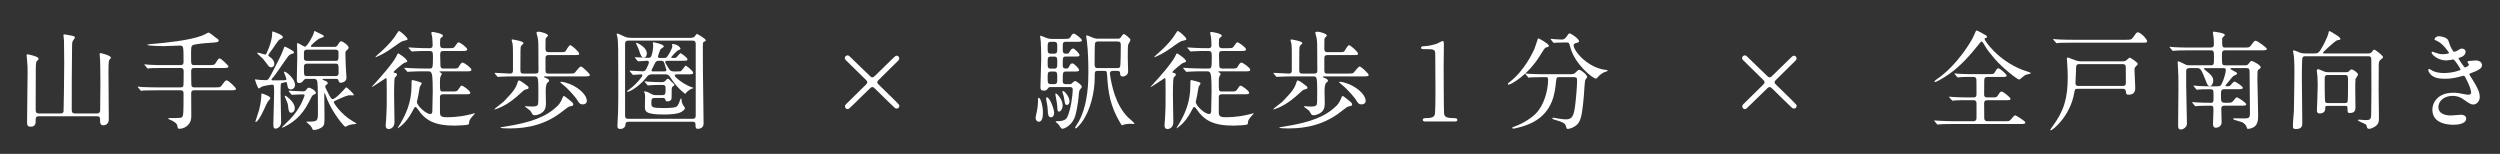
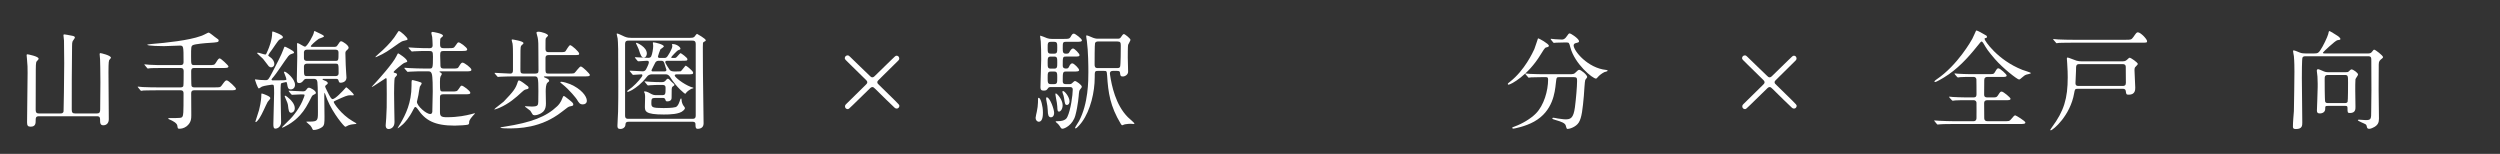
<svg xmlns="http://www.w3.org/2000/svg" version="1.1" viewBox="0 0 1300 80">
  <rect x="0" y="0" width="1300" height="80" fill="#333333" stroke="none" />
  <defs>
    <style>
      .st0 {
        fill: #fff;
      }

      .st1 {
        fill-opacity: .54;
      }

      .st2 {
        display: none;
      }
    </style>
  </defs>
  <g id="_レイヤー_2" data-name="レイヤー_2" class="st2">
    <rect class="st1" x="-56" y="-39" width="1400" height="156" />
  </g>
  <g id="_レイヤー_1" data-name="レイヤー_1">
    <g>
      <path class="st0" d="M20.178,60.44c-1.624,0-1.624,1.063-1.624,2.016,0,1.625,0,3.416-2.632,3.416-1.456,0-1.848-.615-1.848-2.239,0-4.032.279-21.952.279-25.648,0-3.192,0-3.64-.336-7.448-.056-.28-.168-1.512-.168-1.792,0-.392.057-.504.504-.504.168,0,5.712,1.064,5.712,2.24,0,.392-.168.56-1.008,1.456-.447.392-.447,3.192-.447,4.256,0,3.304-.057,17.864-.057,20.832,0,1.12.168,1.96,1.624,1.96h11.312c.447,0,1.399,0,1.567-1.12.057-.336.336-17.64.336-24.92,0-4.984-.111-11.312-.111-11.816,0-.448-.28-2.408-.28-2.8,0-.336.112-.448.504-.448s2.912.504,3.528.616c1.176.224,1.903.336,1.903,1.064,0,.336-1.063,1.624-1.176,1.904-.224.616-.28,1.176-.28,2.408-.168,10.36-.168,23.688-.168,33.152,0,1.456.448,1.96,1.681,1.96h11.424c1.567,0,1.68-.896,1.68-2.24,0-2.184.112-11.983.112-13.943,0-4.816-.112-11.256-.168-11.929,0-.392-.225-2.352-.225-2.744,0-.336.112-.504.448-.504.28,0,5.432,1.176,5.432,2.408,0,.224-.896,1.12-.951,1.288-.336.784-.336,4.872-.336,6.16,0,2.52.111,13.72.111,16.016,0,1.345.057,7.336.057,8.513,0,1.792-1.009,3.136-2.856,3.136-1.624,0-1.68-1.232-1.68-2.968,0-.896-.112-1.736-1.624-1.736h-30.24Z" />
      <path class="st0" d="M108.546,33.84c2.688,0,2.968,0,3.752-1.288,1.12-1.848,1.456-2.184,1.96-2.184.672,0,4.536,3.696,4.536,4.144,0,.84-1.064.84-2.968.84h-14.84c-1.513,0-1.568.952-1.568,1.792,0,.672,0,7.224.168,7.56.336.729,1.12.729,1.456.729h10.584c2.632,0,2.912,0,3.584-.896,1.792-2.464,2.016-2.744,2.688-2.744.952,0,4.816,3.809,4.816,4.368,0,.784-1.12.784-2.968.784h-18.704c-1.456,0-1.624.784-1.624,1.68,0,1.792.056,9.576.056,11.2,0,1.848-.056,3.92-2.408,5.824-1.399,1.064-2.8,1.288-3.752,1.288-.896,0-.896-.112-1.119-1.68-.225-1.232-2.24-2.408-4.2-3.192-.168-.056-.504-.224-.504-.393,0-.279.336-.279.504-.279,5.824,0,6.439,0,6.888-.784s.561-1.288.561-11.984c0-.615,0-1.68-1.568-1.68h-12.208c-4.872,0-6.496.112-7.056.112-.168.056-1.009.168-1.177.168-.224,0-.336-.168-.504-.393l-1.063-1.288c-.225-.224-.28-.279-.28-.336,0-.111.112-.168.224-.168.393,0,2.129.225,2.465.225,2.743.111,5.04.168,7.672.168h11.928c.336,0,1.12,0,1.456-.672.168-.336.168-6.889.168-7.617,0-.784-.056-1.792-1.624-1.792h-8.736c-4.872,0-6.496.056-7.056.112-.168,0-1.008.168-1.176.168-.225,0-.336-.168-.504-.392l-1.064-1.288c-.112-.112-.28-.28-.28-.336,0-.112.112-.168.225-.168.392,0,2.128.224,2.464.224,2.744.168,5.04.168,7.672.168h8.456c1.568,0,1.568-1.008,1.568-1.736,0-8.176,0-8.4-2.017-8.4-.616,0-6.832.28-8.12.28-.896,0-8.735-.056-8.735-.728,0-.168,1.903-.336,2.296-.392,7.56-.616,19.264-1.848,25.592-4.144,1.344-.504,1.792-.728,3.528-1.624.111-.056.392-.168.56-.168.336,0,2.632,1.848,3.136,2.24,1.904,1.344,2.017,1.4,2.017,1.848,0,.952-.616,1.008-5.04,1.288-1.4.056-7.336.56-8.4,1.176-.896.504-.896,1.064-.896,5.936,0,3.976,0,4.424,1.624,4.424h7.56Z" />
      <path class="st0" d="M141.866,41.792c1.848,0,4.144,0,5.544-.056,1.512-.056,1.512-.224,1.512-.56,0-.617-1.288-3.529-1.288-3.641s.168-.28.393-.28c.783,0,5.376,3.64,5.376,6.833,0,1.567-1.064,2.407-2.185,2.407-1.456,0-1.624-1.12-1.903-2.8-.112-.84-.168-1.008-.616-1.008-.225,0-2.353.504-2.521.672-.279.28-.279,3.92-.279,4.872,0,2.408.279,13.104.279,15.288,0,2.24-1.68,3.36-2.968,3.36-.952,0-1.063-.952-1.063-2.353,0-2.52.392-13.776.392-16.072,0-.783,0-3.304-.168-3.863-.112-.448-.28-.561-1.008-.561-.225,0-4.2.561-5.152,1.008-.28.112-1.344.952-1.624.952-.56,0-2.016-4.424-2.016-4.536,0-.168.111-.168.28-.168.224,0,2.071.225,2.464.28.279,0,2.296.112,2.8.112,1.344,0,1.567-.393,3.472-4.033,2.017-3.864,4.928-9.464,5.712-11.816.504-1.4.561-1.568.896-1.568.168,0,4.704,2.128,4.704,2.968,0,.448-.112.448-1.345.84-.728.224-1.288.672-1.68,1.176-2.408,3.136-5.712,8.568-8.344,11.536-.225.225-.393.616-.28.784.056.168.392.224.616.224ZM140.578,51.089c0,.392-1.232,1.567-1.4,1.903-1.231,2.296-2.8,6.216-4.256,8.456-.111.168-1.344,2.017-1.903,2.017-.057,0-.225-.057-.225-.225s1.68-5.152,1.904-5.992c1.12-4.367,1.176-7,1.176-7.447,0-1.009,0-1.177.336-1.177s1.736.616,2.185.784c1.399.616,2.184,1.064,2.184,1.681ZM140.522,29.752c1.735,1.232,2.128,2.632,2.128,3.472,0,1.344-1.009,1.792-1.681,1.792-.336,0-.728-.112-1.231-.56-.448-.504-2.464-3.304-2.968-3.864-.505-.504-3.08-2.8-3.08-2.912,0-.224.224-.28.447-.28.561,0,3.192.952,3.809.952.392,0,.504-.224,1.288-2.072.672-1.568,2.296-5.432,2.296-9.296,0-.224,0-.616.336-.616.056,0,5.208,1.68,5.208,2.856,0,.168,0,.504-.225.616-.224.168-1.512.672-1.735.896-.672.616-3.136,4.368-3.752,5.208-.448.56-1.96,2.52-1.849,3.024.057.112.841.672,1.009.784ZM150.322,47.673q-.225-.28-.225-.393c0-.112.112-.112.168-.112,1.064,0,6.16.337,7.336.337.896,0,1.288-.337,1.624-.784.561-.784.841-1.12,1.4-1.12.896,0,3.64,1.567,3.64,2.688,0,.336-.279.561-.56.672q-1.176.448-1.568,1.177c-2.352,4.647-3.64,7-6.104,9.743-3.977,4.425-9.017,6.497-9.185,6.497-.056,0-.168,0-.168-.112,0-.168.057-.224.336-.504,4.2-4.145,4.648-4.593,5.713-5.937,4.312-5.264,5.655-10.191,5.655-10.304,0-.448-.224-.448-1.848-.448-.672,0-4.145.225-4.648.225-.168,0-.279-.112-.504-.337l-1.063-1.287ZM153.29,56.24c0,1.904-1.4,2.408-1.904,2.408-1.231,0-1.344-1.456-1.624-3.808-.056-.729-.447-1.904-1.512-4.2-.056-.225-.224-.504-.224-.616,0-.168.168-.28.279-.28.336,0,1.792,1.176,2.408,1.792.561.561,2.576,2.521,2.576,4.704ZM159.618,41.009c-.729,0-1.12,0-1.624.615-.616.784-1.288,1.568-2.353,1.568-1.287,0-1.287-.84-1.287-2.352,0-1.624.224-9.688.224-11.48,0-.952-.112-5.544-.112-6.552,0-.224,0-.392.336-.392.561,0,3.137,1.848,3.809,1.848,1.12,0,4.535-6.216,4.592-7.336.056-.392.112-.784.448-.784.111,0,2.8,1.344,3.248,1.568.783.392,1.567.784,1.567,1.232,0,.392-2.296,1.008-2.688,1.232-1.849,1.288-4.145,3.416-4.145,3.864,0,.336.112.336,1.064.336h10.752c1.176,0,1.567-.056,2.016-.784,1.232-1.904,1.4-2.128,1.96-2.128.729,0,3.864,2.072,3.864,3.304,0,.392-.28.784-.672,1.12-.784.672-1.008.896-1.008,1.848,0,.84.168,5.04.168,5.992,0,1.064.392,6.16.392,6.608,0,2.52-2.688,2.688-2.968,2.688-.784,0-.896-.224-1.232-1.344-.168-.672-.896-.672-1.288-.672h-6.439c-.28,0-.504,0-.504.224s.111.28,1.063.672c.448.112,1.624.616,1.624,1.288,0,.448-.112.504-1.008,1.176-.112.112-.336.336-.336.672,0,.393,1.68,3.584,2.016,4.257.448.84,1.177,2.239,1.849,2.239,1.344,0,5.151-4.031,6.384-5.432.112-.168.616-.729.728-.729.28,0,3.92,3.305,3.92,3.921,0,.224-.168.279-.336.279-.224.057-1.231-.056-1.456-.056-1.624,0-2.8.56-7.615,2.744-1.009.447-1.009.504-1.009.84,0,.56,3.809,6.384,9.744,9.856,1.792,1.063,2.017,1.12,2.017,1.344,0,.168-.168.168-.896.224-.784.057-2.072.225-3.191.616-.225.112-1.4.784-1.681.784-.504,0-6.328-6.721-9.408-14.225-.224-.504-1.231-3.472-1.344-3.472-.168,0-.168,1.624-.168,1.904,0,.56.112,9.352.112,10.359,0,3.416,0,4.648-1.232,5.601-1.12.84-3.023,1.512-4.368,1.512-.336,0-.447-.112-.615-.392-.448-.952-.561-1.232-1.12-1.904-.336-.336-2.128-1.848-2.128-1.904,0-.168.168-.168,1.624-.168,4.2,0,4.424-.56,4.424-4.647,0-2.576,0-14.336-.28-15.96-.224-1.345-.84-1.624-1.96-1.624h-3.472ZM159.73,25.832c-.729,0-1.456.112-1.681,1.176v3.192c0,1.456,1.064,1.456,1.736,1.456h14.56c1.681,0,1.681-.224,1.681-4.312,0-1.512-1.12-1.512-1.681-1.512h-14.615ZM159.73,33.112c-.616,0-1.681.056-1.681,1.568,0,4.76,0,4.872,1.681,4.872h14.783c.504,0,1.568-.112,1.568-1.512,0-4.704,0-4.928-1.624-4.928h-14.728Z" />
      <path class="st0" d="M201.058,41.288c0-.168-.056-.672-.392-.672-.168,0-6.776,4.592-7.225,4.592-.056,0-.111-.056-.111-.111,0-.057,2.239-2.408,2.52-2.744.729-.784,8.512-9.353,10.304-13.16.336-.672.672-1.456.896-1.456.168,0,4.704,2.8,4.704,4.2,0,.28-.168.336-1.513.784-.728.224-5.544,4.256-5.544,4.704,0,.28.225.392.448.448.952.224,1.288.336,1.288.952,0,.112,0,.28-.112.392-.111.224-.951,1.064-1.063,1.288-.28.616-.336,6.776-.336,8.008-.057,2.128.224,12.6.224,14.952,0,3.191-2.464,3.64-2.968,3.64-1.624,0-1.624-1.456-1.624-1.96,0-.448.224-3.304.28-3.752.279-4.2.279-6.384.279-12.488,0-3.528-.056-6.888-.056-7.616ZM211.922,20.344c0,.448-.225.504-1.792.84-.896.168-1.681.56-2.856,1.4-5.487,3.92-7.168,5.096-11.088,6.832-.616.28-.672.336-.784.336-.056,0-.168,0-.168-.168,0-.168,3.305-3.08,3.809-3.528,3.08-2.912,5.544-5.6,7.56-8.96.448-.728.561-.952.896-.952.672,0,4.424,3.304,4.424,4.2ZM220.321,37.088c-1.288,0-5.096,0-7.056.168-.224,0-1.008.112-1.232.112-.168,0-.279-.112-.447-.336l-1.12-1.288q-.225-.28-.225-.392c0-.112.057-.112.225-.112.392,0,2.128.168,2.464.168,2.576.112,5.04.224,7.672.224h2.856c1.512,0,1.68-.28,1.68-6.16,0-2.912-.28-2.968-2.632-2.968-1.288,0-5.097,0-7.057.168-.224,0-1.008.112-1.176.112-.224,0-.336-.112-.504-.336l-1.12-1.288c-.168-.28-.224-.28-.224-.392,0-.056.056-.112.224-.112.225,0,2.968.224,3.528.224,4.088.168,4.2.168,7.168.168.504,0,1.624,0,1.624-1.512,0-1.232-.168-3.696-.225-4.312-.056-.336-.447-1.736-.447-2.016,0-.504.336-.616.728-.616.057,0,5.32.784,5.32,1.96,0,.28-.056.336-1.064,1.176-.336.28-.447.672-.447,2.52,0,1.904,0,2.8,1.848,2.8h2.408c2.576,0,2.912,0,3.695-1.232,1.12-1.624,1.232-1.792,1.736-1.792.672,0,4.424,2.632,4.424,3.64,0,.84-1.063.84-3.023.84h-9.24c-1.512,0-1.792.448-1.792,2.24,0,.672.112,3.696.112,4.312,0,1.792,0,2.576,1.792,2.576h4.424c2.576,0,2.855,0,3.472-1.12.896-1.512,1.288-1.96,1.848-1.96.896,0,4.593,2.744,4.593,3.696,0,.84-1.009.84-2.969.84h-13.104c-.336,0-.504,0-.504.224,0,.168.168.28.504.392.224.112.672.392.672.784,0,.28-.616,1.176-.672,1.344-.168.504-.28.952-.28,2.744,0,4.872,0,4.984,1.681,4.984h4.312c2.576,0,2.856,0,3.696-1.232,1.063-1.624,1.176-1.792,1.68-1.792.672,0,4.424,2.688,4.424,3.696,0,.784-1.008.784-3.023.784h-11.032c-1.624,0-1.736.728-1.736,1.848v7.336c0,2.128.504,2.744,3.584,2.744,5.937,0,10.08-.952,12.32-1.512.336-.057,2.016-.561,2.128-.561.056,0,.168,0,.168.112s-.84.952-1.008,1.12c-1.904,2.128-2.017,2.912-2.017,3.416,0,.616,0,1.008-.615,1.288-.729.224-4.648.504-6.889.504-10.64,0-15.344-2.8-19.264-8.624-.224-.28-.784-1.064-1.176-1.064-.336,0-.616.336-1.064,1.288-2.296,4.592-4.424,6.721-5.319,7.616-1.12,1.064-2.632,2.185-2.801,2.185-.056,0-.056-.057-.056-.112,0-.168,1.232-2.016,1.456-2.408,2.632-4.536,5.768-10.752,5.768-19.656,0-2.744,0-2.912.616-2.912.057,0,2.017.505,2.632.673,1.849.56,2.017.615,2.017,1.119,0,.336-.896,1.456-.952,1.681-.224.672-.616,3.695-.729,4.312-.111.448-.783,3.304-.783,3.528,0,2.072,4.76,6.328,6.888,6.328.336,0,.952-.057,1.12-1.064.056-.504.224-9.855.224-10.584,0-2.072,0-7.728-.504-9.24-.448-1.288-1.063-1.288-1.96-1.288h-2.24Z" />
      <path class="st0" d="M274.866,45.601c0,.448-.225.672-1.177.84-1.008.168-1.624.784-2.296,1.4-3.248,3.023-6.72,6.048-11.704,8.231-.392.168-2.184.84-2.407.84-.112,0-.225,0-.225-.111,0-.28,4.312-3.416,4.816-3.92,5.208-5.433,6.328-6.889,7.392-10.416.056-.112.28-.673.616-.673.168,0,1.063.393,2.576,1.513,2.184,1.567,2.408,1.792,2.408,2.296ZM278.338,38.264c1.512,0,1.68-.616,1.68-1.792,0-3.136-.056-6.384-.056-9.576,0-3.472,0-5.544-.336-7.224-.057-.448-.672-2.408-.672-2.632,0-.504.728-.56.951-.56,1.792,0,5.097,1.176,5.097,2.016,0,.224-1.008,1.064-1.12,1.288-.225.504-.225,1.008-.225,5.376,0,1.008,0,1.96,1.736,1.96h5.824c2.128,0,2.52-.112,2.855-.504s1.792-3.136,2.408-3.136c.784,0,4.704,3.472,4.704,4.424,0,.728-.336.728-3.023.728h-12.769c-1.736,0-1.736.896-1.736,1.736v6.048c0,1.792.616,1.848,1.792,1.848h10.248c.673,0,2.465,0,2.912-.224.616-.336,2.632-3.472,3.416-3.472.84,0,4.704,3.808,4.704,4.368,0,.784-1.008.784-2.968.784h-20.496c-.112,0-.448.056-.448.28,0,.112.168.168,1.288.672.896.392,1.344.672,1.456,1.288.057.28-.056.393-.784.952-.951.672-1.008,3.36-1.008,4.593,0,.336.112,5.655.112,6.327,0,2.969-1.12,4.256-2.576,5.097-1.12.615-2.352,1.008-3.304,1.008-.225,0-.504-.057-.784-.168-.336-.168-1.176-1.904-1.456-2.185-.392-.392-2.8-2.071-2.8-2.128,0-.168.224-.224.336-.224.168,0,2.632.168,3.136.168,3.192,0,3.416-.616,3.472-2.464,0-1.624.057-3.92.057-5.601,0-7.168-.225-7.616-2.017-7.616h-10.695c-1.008,0-5.152.056-7.057.168-.168,0-1.008.112-1.231.112-.168,0-.28-.112-.448-.336l-1.12-1.288q-.224-.28-.224-.392c0-.112.112-.112.224-.112,1.12,0,6.608.392,7.896.392,1.231,0,1.456-.728,1.456-1.848v-8.008c0-1.568,0-4.368-.225-5.768-.056-.224-.447-1.512-.447-1.792,0-.28.168-.336.392-.336.056,0,5.712.84,5.712,1.848,0,.112,0,.28-.056.392-.168.168-1.064.896-1.177,1.12-.336.672-.336,1.848-.336,12.264,0,1.68.225,2.128,1.681,2.128h6.048ZM298.105,54.28c0,.672-.224.729-1.567,1.008-.952.168-1.288.448-4.368,2.856-10.977,8.624-22.792,8.624-27.888,8.624-.616,0-4.089,0-4.089-.448,0-.111,1.345-.336,2.185-.448,13.943-2.184,21.616-5.151,27.384-10.64.616-.616,1.792-1.736,2.8-4.48.225-.672.28-.783.672-.783.336,0,.561.224,2.576,1.792,1.848,1.456,2.296,1.903,2.296,2.52ZM305.161,52.376c0,1.232-.896,1.904-2.071,1.904-1.568,0-2.017-.728-3.192-2.688-.168-.28-3.527-4.704-7.56-7.896-.84-.672-.952-.728-.952-.952,0-.224.448-.224.56-.224.896,0,3.36.728,4.536,1.231,5.601,2.408,8.68,6.217,8.68,8.624Z" />
      <path class="st0" d="M358.922,19.672c.672,0,1.567,0,2.184-.56.225-.224,1.064-1.512,1.345-1.512.056,0,4.535,2.52,4.535,3.304,0,.392-.111.448-1.008.896-.504.28-.504.504-.504,2.632,0,10.304,0,11.424.056,13.384.057,3.472.336,25.928.336,26.376,0,2.521-2.184,2.8-3.079,2.8-.729,0-1.12-.392-1.12-1.735,0-1.232,0-1.96-1.736-1.96h-32.872c-1.344,0-1.792.336-1.848,1.624,0,.951-.952,2.128-2.576,2.128-1.512,0-1.568-.729-1.568-1.736,0-1.176.337-6.272.337-7.336.111-4.368.111-9.8.111-13.216,0-21.225-.111-22.064-.336-24.752-.056-.392-.504-2.016-.504-2.352,0-.224.224-.224.336-.224.504,0,3.192,1.4,3.809,1.624,1.455.616,2.632.616,3.359.616h30.744ZM326.778,21.128c-.784,0-1.736.056-1.736,1.792v37.128c0,1.735.952,1.735,1.736,1.735h33.264c.784,0,1.735,0,1.735-1.735V22.92c0-1.736-.951-1.792-1.735-1.792h-33.264ZM327.674,37.256c-.112-.168-.28-.28-.28-.336,0-.112.112-.168.225-.168,1.063,0,5.712.336,6.664.336.783,0,1.344-.448,1.68-1.064.224-.448,1.456-2.744,1.456-3.584,0-.84-.672-.84-1.064-.84-.672,0-3.92.28-4.424.28-.168,0-.28-.112-.504-.336l-1.063-1.288q-.225-.28-.225-.392c0-.112.057-.112.168-.112,1.12,0,5.88.336,6.832.336.729,0,1.288-.28,1.512-.84.561-1.176,1.009-3.92,1.009-5.376,0-.28-.168-1.4-.168-1.624,0-.224.111-.224.336-.224.896,0,5.376,1.12,5.376,2.128,0,.336-1.568,1.232-1.792,1.512-.168.224-1.288,3.528-1.288,3.696,0,.784.672.784,1.12.784h1.792c1.008,0,1.288,0,1.903-.672.112-.112,2.688-3.864,2.688-5.6,0-.112-.225-.616-.225-.728,0-.224.393-.224.505-.224,2.016,0,3.92,1.624,3.92,2.352,0,.448-.168.504-1.288.896-.28.056-3.473,3.248-3.473,3.64,0,.28.225.336.336.336,1.681,0,1.849,0,2.185-.224.448-.28,2.016-2.296,2.296-2.296s3.584,2.352,3.584,3.136c0,.84-.28.84-3.08.84h-7.168c-.448,0-1.288,0-1.288.672,0,.616,1.848,3.416,2.296,4.032.112.168.729.84,2.128.84h1.736c1.4,0,1.512,0,1.792-.056.616-.224,2.408-2.968,2.688-2.968.336,0,3.864,2.8,3.864,3.64,0,.896-.336.896-3.472.896h-5.152c-.448,0-.952.168-.952.616,0,.84,4.425,4.424,8.4,5.936.224.112,1.4.336,1.4.561,0,.168-1.064.336-1.232.448-.84.447-2.184,1.344-2.744,2.184-.168.224-.28.392-.392.392-.112,0-4.312-3.079-7.84-8.736-.841-1.4-1.849-1.4-2.24-1.4h-7.168c-.448,0-1.68,0-2.576,1.176-2.912,3.752-5.6,5.656-7.728,6.944-.225.112-1.96,1.008-2.185,1.008-.28,0-.448-.168-.448-.392,0-.168,2.185-1.68,2.576-2.017,2.521-2.128,5.376-5.488,5.376-6.16,0-.336-.168-.56-.392-.56-.729,0-4.312.28-4.424.28-.225,0-.336-.168-.504-.392l-1.064-1.288ZM331.034,22.248c.168,0,5.319,2.128,5.319,5.6,0,.896-.504,2.072-1.567,2.072-1.232,0-1.624-1.064-2.688-4.368-.168-.56-1.399-2.912-1.399-3.024-.057-.112.111-.28.336-.28ZM344.306,42.688c.448,0,1.064,0,1.736-.729.728-.896.84-1.008,1.288-1.008.111,0,.224.057.279.057.336.111,1.288,1.231,1.513,1.456,1.399,1.176,1.567,1.344,1.567,1.68,0,.168-.056.28-.224.392-.224.168-.672.504-.784.561-.448.447-.448.952-.448,5.768,0,1.288-.951,1.848-2.128,1.848-.84,0-.84-.111-1.176-1.063-.168-.504-.616-.729-1.12-.729h-4.2c-1.735,0-1.903.505-1.903,2.633,0,2.239.336,2.632,6.384,2.632.616,0,4.647,0,6.271-.504,1.345-.448,2.072-3.08,2.24-3.584.112-.393.28-.896.561-.896.111,0,.279.112.279.784,0,.84.336,1.904.784,2.688.168.224.952,1.231.952,1.512,0,.56-.672,1.12-.896,1.344-1.961,1.904-7.057,2.016-10.08,2.016-9.801,0-9.856-1.735-9.856-4.199,0-.729.112-4.2.112-4.984,0-.672-.057-1.4-.225-1.96-.056-.112-.336-.392-.336-.616,0-.224.28-.279.393-.279,1.008,0,2.52.84,3.695,1.512.673.336,1.288.448,1.849.448h3.584c1.68,0,1.68-.729,1.68-3.864,0-1.456-1.063-1.456-1.848-1.456h-1.12c-1.624,0-3.304.056-4.928.168-.168,0-1.009.112-1.177.112-.224,0-.336-.112-.504-.336l-1.063-1.288c-.168-.168-.28-.28-.28-.393,0-.111.168-.111.224-.111.225,0,2.297.168,2.744.224,2.801.168,3.752.168,4.984.168h1.176ZM342.738,31.6c-.616,0-1.513,0-2.072,1.12-.225.504-1.904,3.64-1.904,3.808s.056.616.672.616h6.048c.561,0,1.064-.224,1.064-.784,0-.168-.952-3.136-1.12-3.584-.336-.952-.672-1.176-1.736-1.176h-.951Z" />
      <path class="st0" d="M467.169,31.432c-2.072,2.016-5.601,5.488-8.345,8.232-2.407,2.353-2.632,2.521-2.632,3.08,0,.616.448,1.008,1.008,1.513,1.177,1.119,6.832,6.663,8.12,7.951,2.128,2.072,2.353,2.408,2.353,2.856,0,.616-.504,1.4-1.345,1.4-.392,0-.783-.112-1.063-.393-1.344-1.231-6.776-6.496-10.136-9.855-.673-.616-.952-.952-1.513-.952-.392,0-.783.224-1.12.56-1.399,1.344-5.936,5.824-8.96,8.736-2.016,1.96-2.239,2.184-2.743,2.184-.673,0-1.4-.504-1.4-1.399,0-.448.168-.841.728-1.345,1.456-1.344,8.288-8.231,9.912-9.743.504-.448.952-.952.952-1.456,0-.616-.504-1.064-.728-1.288-2.296-2.241-5.992-5.88-8.288-8.121-2.408-2.296-2.688-2.632-2.688-3.136,0-.728.561-1.456,1.456-1.456.561,0,.896.336,1.345.784,1.344,1.4,8.455,8.12,10.023,9.688.56.616,1.008.952,1.512.952.393,0,.672-.168,1.064-.504,1.176-1.12,5.824-5.712,8.735-8.512,2.017-2.016,2.297-2.24,2.856-2.24.728,0,1.344.56,1.344,1.568,0,.28-.224.672-.447.896Z" />
      <path class="st0" d="M542.32,58.425c0,1.176,0,4.872-2.129,4.872-.951,0-1.68-.896-1.68-2.017,0-.504.561-2.912.616-3.136.336-1.568.616-3.528.616-4.76,0-2.353,0-2.521.336-2.521.056,0,.224.056.336.112.84.504,1.904,4.2,1.904,7.448ZM555.536,43.752c1.288,0,1.399,0,2.016-.56.728-.672,1.12-1.063,1.456-1.063.616,0,3.528,2.016,3.528,2.968,0,.336-.112.447-1.064,1.68-.168.224-.336.616-.448,1.904-.056.728-.447,6.328-1.848,11.368-1.344,4.928-5.544,6.888-6.664,6.888-.504,0-.728-.112-1.512-1.456-.336-.504-.84-1.063-1.12-1.288-.112-.111-.952-.728-.952-.952,0-.224.616-.224,1.12-.224,3.92,0,4.704-1.624,4.984-2.24,1.735-3.584,2.8-11.424,2.8-14.168,0-1.344-.952-1.344-1.736-1.344h-9.855c-.448,0-.896.111-1.177.504-.783,1.063-.951,1.344-2.296,1.344-1.288,0-1.735-.448-1.735-1.736,0-.896.392-12.656.392-14.56,0-2.184-.056-7.28-.224-9.296-.057-.336-.336-2.24-.336-2.632,0-.224,0-.336.168-.336.279,0,2.855,1.064,3.416,1.288.783.28,1.567.392,2.407.392h6.272c2.296,0,2.968,0,3.528-.952.783-1.4,1.063-1.792,1.792-1.792.615,0,4.144,2.632,4.144,3.472,0,.784-1.176.784-3.024.784h-5.208c-1.735,0-1.735.392-1.735,3.36,0,1.96.111,2.8,1.567,2.8,1.177,0,1.513,0,1.96-.896.393-.672,1.009-1.792,1.849-1.792.784,0,3.359,2.688,3.359,3.416,0,.784-.951.784-2.575.784h-4.536c-1.624,0-1.624.28-1.624,4.704,0,1.512,1.231,1.512,1.624,1.512.84,0,1.176,0,1.624-.896.279-.616.84-1.792,1.735-1.792.896,0,3.528,2.688,3.528,3.472,0,.784-1.12.784-2.968.784h-3.809c-1.735,0-1.735.448-1.735,4.984,0,1.456.84,1.567,1.68,1.567h1.232ZM548.144,58.648c0,1.792-.952,2.352-1.624,2.352-1.399,0-1.624-1.456-1.68-3.527-.056-1.568-.28-3.248-.672-4.984-.112-.392-.168-.952-.168-1.344,0-.504.224-.616.56-.504,1.624.616,3.584,6.216,3.584,8.008ZM548.144,27.904c1.624,0,1.624-.896,1.624-3.024,0-2.408,0-3.136-1.68-3.136h-1.624c-1.68,0-1.68.784-1.68,3.08s0,3.08,1.68,3.08h1.68ZM548.144,35.688c1.624,0,1.624-.84,1.624-3.08,0-2.408,0-3.192-1.624-3.192h-1.68c-1.68,0-1.68.784-1.68,3.192,0,2.24,0,3.08,1.624,3.08h1.735ZM547.976,43.752c1.792,0,1.792-.728,1.792-3.248,0-2.464,0-3.304-1.624-3.304h-1.567c-1.792,0-1.792.728-1.792,3.248,0,2.521,0,3.304,1.735,3.304h1.456ZM550.72,58.032c-.84,0-.84-.728-.952-2.8-.056-1.008-.279-2.576-.616-4.032-.111-.392-.336-1.792-.336-2.016,0-.28,0-.616.225-.616.56,0,3.527,3.192,3.527,6.104,0,2.296-1.231,3.359-1.848,3.359ZM556.151,52.712c0,1.009-.504,1.849-1.287,1.849-1.009,0-1.064-.336-1.568-3.641-.112-.783-.336-1.623-.729-2.575-.056-.225-.111-.393-.111-.616,0-.28.111-.448.392-.393.84.112,3.304,3.08,3.304,5.376ZM581.239,20.12c.841,0,1.177-.168,1.513-.616.784-1.176,1.231-1.792,1.68-1.792.504,0,3.416,2.296,3.416,3.024,0,.392-1.064,2.128-1.232,2.576-.168.672-.168,5.544-.168,6.552,0,1.064.168,6.272.168,7.448,0,1.456-1.512,2.464-2.8,2.464-1.176,0-1.231-.56-1.399-1.792-.057-.672-.112-1.12-1.513-1.12h-2.184c-.392,0-1.568,0-1.568,1.4,0,.28.057.56.112.896.784,5.152,2.8,15.344,9.24,21.784.56.504,3.416,3.024,3.416,3.248,0,.225-.336.28-.561.28-.224,0-1.12-.112-1.344-.112-.56,0-1.848.057-3.08.28-.224.056-1.288.504-1.399.504-.28,0-.616-.616-.784-.84-5.433-9.072-6.496-15.96-7.057-25.145-.168-2.24-.279-2.296-1.624-2.296h-3.136c-1.68,0-1.68.336-1.68,3.416,0,7.561-2.185,17.024-6.608,23.128-.447.673-2.688,3.36-3.304,3.36-.224,0-.336-.168-.336-.28,0-.224,1.736-2.968,2.072-3.527,4.872-9.129,4.872-21.112,4.872-25.481,0-2.912-.057-10.808-.784-16.24-.057-.336-.336-1.904-.336-2.296,0-.168,0-.56.224-.56.561,0,3.024,1.176,3.416,1.288.336.112,1.232.448,2.296.448h10.472ZM570.768,21.576c-.616,0-1.231.448-1.344.84-.224.616-.224,9.912-.224,11.032s.111,1.96,1.68,1.96h10.08c.392,0,1.12,0,1.456-.616.392-.616.392-10.192.392-11.088,0-1.568-.224-2.128-1.736-2.128h-10.304Z" />
-       <path class="st0" d="M606.048,41.288c0-.168-.056-.672-.392-.672-.168,0-6.776,4.592-7.225,4.592-.056,0-.111-.056-.111-.111,0-.057,2.239-2.408,2.52-2.744.729-.784,8.512-9.353,10.304-13.16.336-.672.672-1.456.896-1.456.168,0,4.704,2.8,4.704,4.2,0,.28-.168.336-1.513.784-.728.224-5.544,4.256-5.544,4.704,0,.28.225.392.448.448.952.224,1.288.336,1.288.952,0,.112,0,.28-.112.392-.111.224-.951,1.064-1.063,1.288-.28.616-.336,6.776-.336,8.008-.057,2.128.224,12.6.224,14.952,0,3.191-2.464,3.64-2.968,3.64-1.624,0-1.624-1.456-1.624-1.96,0-.448.224-3.304.28-3.752.279-4.2.279-6.384.279-12.488,0-3.528-.056-6.888-.056-7.616ZM616.912,20.344c0,.448-.225.504-1.792.84-.896.168-1.681.56-2.856,1.4-5.487,3.92-7.168,5.096-11.088,6.832-.616.28-.672.336-.784.336-.056,0-.168,0-.168-.168,0-.168,3.305-3.08,3.809-3.528,3.08-2.912,5.544-5.6,7.56-8.96.448-.728.561-.952.896-.952.672,0,4.424,3.304,4.424,4.2ZM625.312,37.088c-1.288,0-5.096,0-7.056.168-.224,0-1.008.112-1.232.112-.168,0-.279-.112-.447-.336l-1.12-1.288q-.225-.28-.225-.392c0-.112.057-.112.225-.112.392,0,2.128.168,2.464.168,2.576.112,5.04.224,7.672.224h2.856c1.512,0,1.68-.28,1.68-6.16,0-2.912-.28-2.968-2.632-2.968-1.288,0-5.097,0-7.057.168-.224,0-1.008.112-1.176.112-.224,0-.336-.112-.504-.336l-1.12-1.288c-.168-.28-.224-.28-.224-.392,0-.056.056-.112.224-.112.225,0,2.968.224,3.528.224,4.088.168,4.2.168,7.168.168.504,0,1.624,0,1.624-1.512,0-1.232-.168-3.696-.225-4.312-.056-.336-.447-1.736-.447-2.016,0-.504.336-.616.728-.616.057,0,5.32.784,5.32,1.96,0,.28-.056.336-1.064,1.176-.336.28-.447.672-.447,2.52,0,1.904,0,2.8,1.848,2.8h2.408c2.576,0,2.912,0,3.695-1.232,1.12-1.624,1.232-1.792,1.736-1.792.672,0,4.424,2.632,4.424,3.64,0,.84-1.063.84-3.023.84h-9.24c-1.512,0-1.792.448-1.792,2.24,0,.672.112,3.696.112,4.312,0,1.792,0,2.576,1.792,2.576h4.424c2.576,0,2.855,0,3.472-1.12.896-1.512,1.288-1.96,1.848-1.96.896,0,4.593,2.744,4.593,3.696,0,.84-1.009.84-2.969.84h-13.104c-.336,0-.504,0-.504.224,0,.168.168.28.504.392.224.112.672.392.672.784,0,.28-.616,1.176-.672,1.344-.168.504-.28.952-.28,2.744,0,4.872,0,4.984,1.681,4.984h4.312c2.576,0,2.856,0,3.696-1.232,1.063-1.624,1.176-1.792,1.68-1.792.672,0,4.424,2.688,4.424,3.696,0,.784-1.008.784-3.023.784h-11.032c-1.624,0-1.736.728-1.736,1.848v7.336c0,2.128.504,2.744,3.584,2.744,5.937,0,10.08-.952,12.32-1.512.336-.057,2.016-.561,2.128-.561.056,0,.168,0,.168.112s-.84.952-1.008,1.12c-1.904,2.128-2.017,2.912-2.017,3.416,0,.616,0,1.008-.615,1.288-.729.224-4.648.504-6.889.504-10.64,0-15.344-2.8-19.264-8.624-.224-.28-.784-1.064-1.176-1.064-.336,0-.616.336-1.064,1.288-2.296,4.592-4.424,6.721-5.319,7.616-1.12,1.064-2.632,2.185-2.801,2.185-.056,0-.056-.057-.056-.112,0-.168,1.232-2.016,1.456-2.408,2.632-4.536,5.768-10.752,5.768-19.656,0-2.744,0-2.912.616-2.912.057,0,2.017.505,2.632.673,1.849.56,2.017.615,2.017,1.119,0,.336-.896,1.456-.952,1.681-.224.672-.616,3.695-.729,4.312-.111.448-.783,3.304-.783,3.528,0,2.072,4.76,6.328,6.888,6.328.336,0,.952-.057,1.12-1.064.056-.504.224-9.855.224-10.584,0-2.072,0-7.728-.504-9.24-.448-1.288-1.063-1.288-1.96-1.288h-2.24Z" />
-       <path class="st0" d="M679.855,45.601c0,.448-.224.672-1.176.84-1.008.168-1.624.784-2.296,1.4-3.248,3.023-6.721,6.048-11.704,8.231-.393.168-2.185.84-2.408.84-.112,0-.224,0-.224-.111,0-.28,4.312-3.416,4.815-3.92,5.208-5.433,6.328-6.889,7.393-10.416.056-.112.279-.673.615-.673.168,0,1.064.393,2.576,1.513,2.185,1.567,2.408,1.792,2.408,2.296ZM683.327,38.264c1.513,0,1.681-.616,1.681-1.792,0-3.136-.057-6.384-.057-9.576,0-3.472,0-5.544-.336-7.224-.056-.448-.672-2.408-.672-2.632,0-.504.729-.56.952-.56,1.792,0,5.096,1.176,5.096,2.016,0,.224-1.008,1.064-1.12,1.288-.224.504-.224,1.008-.224,5.376,0,1.008,0,1.96,1.736,1.96h5.823c2.128,0,2.521-.112,2.856-.504s1.792-3.136,2.408-3.136c.784,0,4.704,3.472,4.704,4.424,0,.728-.336.728-3.024.728h-12.768c-1.736,0-1.736.896-1.736,1.736v6.048c0,1.792.616,1.848,1.792,1.848h10.248c.672,0,2.464,0,2.912-.224.616-.336,2.632-3.472,3.416-3.472.84,0,4.704,3.808,4.704,4.368,0,.784-1.009.784-2.969.784h-20.495c-.112,0-.448.056-.448.28,0,.112.168.168,1.288.672.896.392,1.344.672,1.456,1.288.056.28-.057.393-.784.952-.952.672-1.008,3.36-1.008,4.593,0,.336.111,5.655.111,6.327,0,2.969-1.12,4.256-2.575,5.097-1.12.615-2.353,1.008-3.305,1.008-.224,0-.504-.057-.784-.168-.336-.168-1.176-1.904-1.455-2.185-.393-.392-2.801-2.071-2.801-2.128,0-.168.225-.224.336-.224.168,0,2.633.168,3.137.168,3.191,0,3.416-.616,3.472-2.464,0-1.624.056-3.92.056-5.601,0-7.168-.224-7.616-2.016-7.616h-10.696c-1.008,0-5.151.056-7.056.168-.168,0-1.008.112-1.232.112-.168,0-.279-.112-.447-.336l-1.12-1.288q-.225-.28-.225-.392c0-.112.112-.112.225-.112,1.12,0,6.607.392,7.896.392,1.232,0,1.456-.728,1.456-1.848v-8.008c0-1.568,0-4.368-.224-5.768-.057-.224-.448-1.512-.448-1.792,0-.28.168-.336.392-.336.057,0,5.713.84,5.713,1.848,0,.112,0,.28-.057.392-.168.168-1.063.896-1.176,1.12-.336.672-.336,1.848-.336,12.264,0,1.68.224,2.128,1.68,2.128h6.048ZM703.096,54.28c0,.672-.225.729-1.568,1.008-.952.168-1.288.448-4.368,2.856-10.976,8.624-22.792,8.624-27.888,8.624-.616,0-4.088,0-4.088-.448,0-.111,1.344-.336,2.184-.448,13.944-2.184,21.616-5.151,27.384-10.64.616-.616,1.792-1.736,2.801-4.48.224-.672.279-.783.672-.783.336,0,.56.224,2.576,1.792,1.848,1.456,2.296,1.903,2.296,2.52ZM710.151,52.376c0,1.232-.896,1.904-2.072,1.904-1.567,0-2.016-.728-3.191-2.688-.168-.28-3.528-4.704-7.561-7.896-.84-.672-.952-.728-.952-.952,0-.224.448-.224.561-.224.896,0,3.359.728,4.536,1.231,5.6,2.408,8.68,6.217,8.68,8.624Z" />
-       <path class="st0" d="M741.063,63.185c-.784,0-1.231-.336-1.231-.84,0-.952,1.176-.952,2.128-.952,2.071,0,3.472-.28,4.088-1.681.392-.951.392-10.808.392-12.823,0-2.688-.112-15.736-.112-18.705,0-2.632-.783-2.632-5.487-2.632-1.288,0-1.904,0-1.904-.728s.616-.784,2.296-.84c1.232-.056,4.256-.616,6.16-1.344.392-.168,2.296-1.288,2.8-1.288.616,0,.616.392.616,2.8,0,1.4-.112,8.288-.112,9.856,0,3.192.057,24.36.225,25.144.336,1.736,1.344,2.296,5.487,2.296.504,0,1.4,0,1.4.952,0,.784-.896.784-1.4.784h-15.344Z" />
      <path class="st0" d="M805.408,23.76c0,.56-.393.672-1.568.952-.56.168-1.568,1.792-2.8,3.808-6.496,10.696-15.4,15.512-16.632,15.512-.225,0-.336-.111-.336-.336,0-.336.111-.392,1.176-1.231,7.56-5.937,11.815-15.232,12.6-16.913.393-.84,1.849-5.6,1.904-5.6.392-.168,5.656,2.856,5.656,3.808ZM810.84,40.112c-1.456,0-1.456.112-1.792,3.08-.504,4.928-1.568,14.616-11.312,20.048-4.593,2.576-10.416,3.641-10.696,3.641-.168,0-.672,0-.672-.393,0-.279.28-.392,1.288-.728,3.863-1.4,8.344-4.032,11.031-6.776,4.145-4.2,6.328-11.816,6.328-17.64,0-1.232-.56-1.232-1.399-1.232h-1.681c-2.071,0-4.76.056-5.768.112-.224.056-1.008.168-1.176.168-.225,0-.336-.168-.504-.392l-1.12-1.288c-.168-.224-.225-.28-.225-.336,0-.112.057-.168.225-.168.392,0,2.071.224,2.464.224,2.744.112,5.04.168,7.672.168h12.264c2.521,0,2.8-.112,3.696-1.064.84-.896,1.344-1.232,1.736-1.232.896,0,4.144,2.576,4.144,3.752,0,.28-.896,1.289-1.008,1.512-.28.561-.616,6.944-.729,8.232-.615,6.775-1.063,11.367-2.632,13.888-1.512,2.408-4.872,3.36-5.712,3.36-.616,0-.616-.168-1.063-1.736-.336-1.288-2.24-2.016-5.152-2.856-1.232-.336-1.848-.56-1.848-.896s.504-.336.615-.336c.393,0,1.904.336,2.185.392,2.968.393,3.304.448,3.976.448,2.688,0,4.2-.504,4.984-6.272.56-4.312,1.12-10.808,1.12-13.663,0-1.513-.112-2.017-1.681-2.017h-7.56ZM813.64,22.08c-1.399,0-3.304.056-4.479.112-.168,0-.952.112-1.12.112s-.225-.056-.448-.336l-1.063-1.288c-.112-.112-.168-.28-.168-.392,0-.056.056-.112.168-.112.336,0,1.96.224,2.296.224.615.056,2.968.168,3.359.168,1.288,0,2.017-.952,2.353-1.456,1.12-1.568,1.231-1.736,1.68-1.736.728,0,4.872,2.8,4.872,4.032,0,.56-.168.616-1.68,1.008-.28.056-1.12.336-1.12,1.176,0,2.912,7.392,11.816,16.855,12.768.168,0,.84.112.84.448,0,.28-1.456.616-1.68.672-1.456.728-2.688,1.736-3.416,2.576-.112.168-.728.84-.896.84-1.904,0-11.145-7.728-13.385-16.184-.615-2.408-.728-2.632-2.016-2.632h-.952Z" />
      <path class="st0" d="M933.759,31.432c-2.072,2.016-5.601,5.488-8.344,8.232-2.408,2.353-2.633,2.521-2.633,3.08,0,.616.448,1.008,1.009,1.513,1.176,1.119,6.832,6.663,8.119,7.951,2.128,2.072,2.353,2.408,2.353,2.856,0,.616-.504,1.4-1.344,1.4-.393,0-.784-.112-1.064-.393-1.344-1.231-6.776-6.496-10.136-9.855-.672-.616-.952-.952-1.512-.952-.393,0-.784.224-1.12.56-1.4,1.344-5.937,5.824-8.96,8.736-2.017,1.96-2.24,2.184-2.744,2.184-.672,0-1.4-.504-1.4-1.399,0-.448.168-.841.729-1.345,1.456-1.344,8.288-8.231,9.912-9.743.504-.448.951-.952.951-1.456,0-.616-.504-1.064-.728-1.288-2.296-2.241-5.992-5.88-8.288-8.121-2.408-2.296-2.688-2.632-2.688-3.136,0-.728.56-1.456,1.455-1.456.561,0,.896.336,1.345.784,1.344,1.4,8.456,8.12,10.023,9.688.561.616,1.008.952,1.513.952.392,0,.672-.168,1.063-.504,1.176-1.12,5.824-5.712,8.736-8.512,2.016-2.016,2.296-2.24,2.855-2.24.729,0,1.345.56,1.345,1.568,0,.28-.225.672-.448.896Z" />
      <path class="st0" d="M1022.069,52.097c-1.288,0-3.528,0-5.32.111-.224.057-1.063.168-1.288.168-.168,0-.336-.111-.56-.336l-1.176-1.288c-.057-.056-.168-.279-.168-.392,0-.056.056-.112.168-.112.224,0,1.399.168,1.624.168,1.792.112,4.815.225,6.552.225h4.368c.504,0,1.512,0,1.512-1.568,0-1.231,0-7.448-.056-7.84-.225-1.232-1.12-1.232-1.568-1.232h-1.848c-1.176,0-3.304,0-4.984.112-.168.056-1.063.168-1.176.168s-.392-.224-.504-.336l-1.12-1.288c-.056-.056-.168-.28-.168-.392,0-.056.056-.112.168-.112.224,0,1.288.168,1.512.168,1.624.112,4.536.224,6.104.224h10.472c1.96,0,2.128-.056,2.688-.952,1.119-1.904,1.287-2.072,1.903-2.072.84,0,4.256,3.136,4.256,3.696,0,.784-.84.784-2.239.784h-7.784c-.896,0-1.624.392-1.624,1.681,0,1.176-.056,6.439-.056,7.504,0,1.456,1.063,1.456,1.735,1.456h2.464c2.017,0,2.24,0,2.912-.952,1.232-1.904,1.344-2.072,2.017-2.072.896,0,4.592,3.136,4.592,3.696,0,.784-.896.784-2.464.784h-9.465c-.615,0-1.791,0-1.791,1.567,0,1.624,0,6.889.056,7.896.056.952.616,1.456,1.624,1.456h8.68c2.521,0,2.8,0,3.584-.952,1.568-1.848,1.736-2.072,2.296-2.072.336,0,5.208,2.969,5.208,3.696,0,.784-1.12.784-2.968.784h-34.384c-4.928,0-6.496.112-7.056.168-.225,0-1.009.112-1.177.112-.224,0-.336-.112-.504-.336l-1.063-1.288c-.225-.28-.28-.28-.28-.393s.112-.112.224-.112c.393,0,2.128.168,2.464.168,2.744.112,5.04.225,7.673.225h10.079c1.177,0,1.568-.784,1.568-1.568,0-1.288.056-7.784,0-8.12-.224-1.231-1.176-1.231-1.512-1.231h-4.2ZM1031.701,17.824c1.344.728,1.512.784,1.512,1.344,0,.448-.111.504-1.063.728-.168.056-.168.28-.168.392,0,.84,6.72,10.92,19.6,16.016.729.28,4.48,1.4,4.48,1.68,0,.392-1.904.672-2.24.784-.952.336-1.232.56-2.8,1.904-.168.168-.729.672-1.12.672-.896,0-8.4-5.825-12.544-10.641-3.696-4.312-4.2-5.152-6.048-8.288-.168-.28-.616-.84-.896-.84-.336,0-.896.784-2.184,2.352-4.984,6.272-10.528,12.208-17.36,16.352-.952.56-3.863,2.353-4.592,2.353-.112,0-.392-.057-.392-.225,0-.279.728-.84,1.12-1.12,10.976-7.392,18.199-20.384,18.592-21.112.392-.616,1.903-4.256,1.96-4.256.447-.224,2.071.728,4.144,1.904Z" />
      <path class="st0" d="M1080.478,46.16c-1.567,0-1.567.393-1.903,2.24-2.017,11.872-11.145,19.376-12.208,19.376-.112,0-.225-.111-.225-.224,0-.225.952-1.456.952-1.512,6.16-8.345,8.12-14.784,8.12-25.873,0-1.344-.056-4.424-.28-7.336,0-.392-.168-2.016-.168-2.352,0-.336.057-.56.448-.56.393,0,3.808,1.4,4.536,1.624.952.28,1.904.336,2.52.336h21.672c1.177,0,1.681-.448,2.185-.896.896-.84,1.008-.952,1.344-.952.561,0,4.2,2.464,4.2,3.248,0,.336-1.288,1.456-1.456,1.736-.28.504-.28,1.232-.28,1.456,0,1.4.393,7.728.393,9.016,0,1.176,0,3.752-3.36,3.752-1.344,0-1.344-.28-1.568-1.904-.168-1.176-1.176-1.176-1.792-1.176h-23.128ZM1105.51,20.68c2.521,0,2.8,0,3.864-1.456,1.512-2.184,1.68-2.408,2.352-2.408,1.4,0,4.76,3.528,4.76,4.592,0,.784-.279.784-2.911.784h-35.84c-4.929,0-6.553.112-7.057.112-.224.056-1.063.168-1.231.168s-.28-.168-.448-.392l-1.12-1.288c-.224-.224-.224-.28-.224-.336,0-.112.056-.168.168-.168.392,0,2.128.224,2.52.224,2.744.112,5.04.168,7.672.168h27.496ZM1103.718,44.704c1.064,0,1.736-.279,1.736-1.624,0-1.176-.057-6.944-.057-8.232,0-1.512-1.119-1.512-1.848-1.512h-22.008c-1.96,0-2.016.504-2.016,3.472,0,.952-.28,5.432-.28,6.44,0,1.456,1.063,1.456,1.68,1.456h22.792Z" />
-       <path class="st0" d="M1147.342,35.408c-.784,0-1.288,0-1.288.28,0,.28.448.616.952,1.008,3.863,2.912,3.863,4.2,3.863,5.264,0,1.624-.896,2.801-1.735,2.801-1.12,0-1.4-.896-2.296-3.192-2.353-6.16-2.856-6.16-4.648-6.16h-3.584c-1.68,0-1.792.784-1.792,1.848v6.944c0,2.856.393,18.704.393,20.104,0,1.792-1.904,3.023-3.137,3.023-1.456,0-1.456-1.231-1.456-1.903,0-3.137.168-17.024.168-19.881,0-5.712,0-6.384-.279-11.144,0-.336-.112-1.68-.112-1.96,0-.224,0-.56.224-.56.561,0,2.521,1.008,3.584,1.568.896.504,1.513.504,2.408.504h10.977c1.68,0,1.68-.448,1.68-4.312,0-2.52,0-3.472-1.568-3.472h-11.424c-4.928,0-6.552.112-7.112.168-.168,0-1.008.112-1.176.112s-.28-.112-.504-.336l-1.063-1.288c-.225-.224-.225-.28-.225-.392,0-.056.057-.112.168-.112.393,0,2.128.224,2.464.224,2.744.168,5.097.168,7.729.168h11.032c1.623,0,1.623-1.12,1.623-1.568,0-1.008,0-2.352-.111-3.304-.057-.504-.393-2.632-.393-3.024,0-.336.336-.336.561-.336.056,0,5.6.616,5.6,1.624,0,.392-.168.56-.728,1.064-.561.504-.616.672-.616,1.456,0,3.696,0,4.088,1.624,4.088h9.744c2.52,0,2.8,0,3.472-.952,1.736-2.296,1.904-2.576,2.52-2.576,1.064,0,5.881,3.696,5.881,4.2,0,.784-1.12.784-3.024.784h-18.592c-1.736,0-1.736.672-1.736,3.304,0,4.032,0,4.48,1.681,4.48h10.472c.84,0,1.12-.112,1.624-.728,1.063-1.344,1.176-1.512,1.624-1.512.784,0,4.76,2.184,4.76,3.192,0,.504-.168.616-1.008,1.176-.561.336-.672.84-.672,1.848,0,.504-.057,2.856-.057,3.36.057,2.969.393,16.128.393,18.816,0,2.352-.28,4.592-2.017,5.824-.896.616-2.296,1.063-3.136,1.063-.56,0-.616-.056-.896-1.12-.225-.951-1.792-2.184-2.353-2.352-.336-.056-4.144-1.232-4.2-1.288-.336-.112-.336-.392-.336-.448,0-.224.28-.28.504-.28.896,0,4.984.112,5.769.057,1.792-.112,2.408-.28,2.408-2.632,0-3.137-.168-17.137-.168-19.993,0-3.024,0-3.528-1.736-3.528h-7.448c-.392,0-.84,0-.84.28,0,.336,1.736,1.232,2.24,1.456,1.12.56,1.231.784,1.231,1.064,0,.448-.168.504-1.399,1.064-.784.392-1.064.728-3.752,4.088-.729.896-.84,1.008-.84,1.232,0,.111.111.279.504.279,1.512,0,1.735-.168,2.016-.447.336-.28,1.68-2.017,2.072-2.017.728,0,4.424,2.521,4.424,3.192,0,.784-1.12.784-3.024.784h-6.664c-1.68,0-1.68,1.008-1.68,3.136,0,3.528,0,3.976,2.744,3.92,2.52,0,2.8,0,3.584-.896,1.344-1.68,1.456-1.903,1.96-1.903.729,0,4.872,2.912,4.872,3.527,0,.784-1.12.784-3.024.784h-8.176c-.616,0-1.792,0-1.792,1.456,0,1.12.168,6.16.168,7.168,0,2.072-1.848,2.856-3.023,2.856-.225,0-1.456-.056-1.456-1.904,0-.728.224-5.768.224-6.832,0-2.24,0-2.744-1.568-2.744-3.863,0-5.6.112-6.048.112-.224,0-1.567.168-1.68.168-.168,0-.28-.112-.504-.392l-1.064-1.288c-.224-.225-.224-.28-.224-.336,0-.112.056-.112.168-.112.392,0,2.128.168,2.521.168,2.184.112,4.76.168,6.943.168,1.512,0,1.512-.336,1.512-3.808,0-3.248-.056-3.248-2.688-3.248-1.848,0-4.256.056-5.096.168-.168,0-.729.111-.84.111-.169,0-.28-.168-.505-.392l-1.063-1.288c-.112-.168-.225-.28-.225-.336,0-.112.057-.168.169-.168.392,0,2.128.224,2.464.224,2.744.168,5.096.168,7.672.168h2.128c1.735,0,1.848-.279,2.968-2.968.56-1.4,1.4-4.256,1.4-5.544,0-.952-.672-.952-1.513-.952h-8.567Z" />
      <path class="st0" d="M1203.398,27.792c1.848,0,2.184-.28,3.136-1.624,1.4-1.96,3.808-7.056,4.144-8.456.225-1.064.28-1.568.673-1.568.224,0,3.92,2.296,4.144,2.464.28.224,1.512,1.064,1.512,1.624,0,.448-.168.504-1.567.672-1.064.168-7.504,6.216-7.504,6.44,0,.448.336.448.896.448h22.736c1.063,0,1.512-.392,1.848-.84.672-.896.896-1.12,1.176-1.12.616,0,4.592,3.08,4.592,3.864,0,.28-.336.56-.447.672-1.4,1.12-1.736,1.4-1.792,3.192-.057,1.624-.057,2.744-.057,13.104,0,2.128.168,12.656.168,15.064,0,1.96-.56,3.192-2.296,4.256-.56.336-1.903,1.008-2.744,1.008-.447,0-1.008-.168-1.119-.615-.28-1.177-.337-1.4-.784-1.736-.561-.392-4.032-1.68-4.032-2.128,0-.28.504-.28.616-.28.504,0,2.855.224,3.416.224,2.912,0,2.912-.56,2.912-4.815,0-1.568.111-9.017.111-10.696,0-2.128-.056-12.992-.056-15.12,0-1.904,0-2.576-1.736-2.576h-32.256c-.672,0-1.456,0-1.792.672-.336.672-.336,9.016-.336,10.64,0,3.304.225,19.489.225,23.128,0,1.568,0,3.416-3.305,3.416-1.231,0-1.567-.336-1.567-1.288,0-2.24.336-5.768.504-8.008.111-1.904.279-20.048.279-20.44,0-1.792,0-5.208-.279-8.176-.057-.392-.448-2.352-.448-2.744,0-.112.112-.224.28-.224.672,0,1.624.448,3.136,1.064,1.008.448,2.128.504,3.08.504h4.536ZM1210.51,55.064c-1.399,0-1.399.168-1.399,1.568,0,1.567-1.288,2.352-2.8,2.352-1.12,0-1.513-.392-1.513-1.568,0-.279.393-10.136.393-12.04,0-.615.056-2.632-.112-5.544,0-.448-.336-2.52-.336-2.968,0-.504.168-.896.672-.896.561,0,3.08,1.288,3.696,1.4.672.168,1.12.168,1.567.168h9.017c.672,0,1.231,0,1.567-.336.841-.784,1.177-1.12,1.568-1.12.728,0,3.36,1.736,3.36,2.688,0,.392-1.232,2.016-1.345,2.409-.111.392-.111,4.928-.111,5.712,0,1.231.111,7.392.111,8.735,0,1.12,0,3.137-2.855,3.137-1.288,0-1.288-.28-1.288-2.744,0-.952-.616-.952-1.12-.952h-9.072ZM1219.19,53.608c.447,0,1.288,0,1.567-.672.225-.672.225-8.904.225-9.912,0-3.584,0-4.032-1.681-4.032h-8.792c-1.68,0-1.68.896-1.68,2.408,0,.784,0,10.864.28,11.536s1.063.672,1.567.672h8.513Z" />
-       <path class="st0" d="M1273.174,21.184c.952,3.416,2.52,5.768,2.912,5.768.224,0,1.176-.224,2.184-.896,1.12-.672,1.288-.784,1.96-.784,1.12,0,1.904.728,1.904,1.68,0,.896-.729,2.184-2.408,2.744-.168.056-1.344.504-1.344.672.392.672,2.912,4.704,3.416,4.704.224,0,2.016-.616,2.016-1.568,0-.224-.728-1.008-.728-1.232,0-.448.56-.504.784-.56,2.016-.168,3.136-.28,3.472-.28,1.848,0,3.304.896,3.304,2.464,0,.784-.112,2.072-4.928,3.808-1.456.504-1.624.616-1.624.84,0,.28.056.392,1.792,3.136,2.744,4.256,3.584,6.72,3.584,8.792,0,2.296-1.792,3.863-3.248,3.863-1.4,0-1.792-.279-5.432-2.8-2.185-1.512-4.088-1.68-5.433-1.68-5.04,0-7.392,3.248-7.392,5.768,0,4.145,4.928,4.425,6.384,4.425.896,0,4.648-.393,5.432-.393.673,0,2.633.224,2.633,2.016,0,3.192-5.88,3.192-6.553,3.192-1.624,0-11.031,0-11.031-7.84,0-3.248,2.407-8.792,10.863-8.792,2.072,0,3.137.224,5.376.672,1.568.336,2.072.336,2.464.336.841,0,1.456-.28,1.456-1.176,0-1.12-.84-3.64-2.52-6.888-.84-1.625-.896-1.792-1.4-1.792-.336,0-2.464.616-2.911.728-2.353.56-4.2.84-6.721.84-3.359,0-5.655-.448-7.392-2.128-.896-.896-1.344-1.96-1.344-2.408,0-.392.279-.56.504-.56.279,0,1.512.896,1.792,1.008,1.848.84,3.92,1.12,5.88,1.12,4.424,0,8.68-1.456,8.68-1.792,0-.336-3.136-5.264-3.808-5.264-.112,0-3.08.504-3.641.504-4.367,0-7.672-3.024-7.672-4.088,0-.168.112-.448.448-.448.224,0,1.288.448,1.456.504,1.848.616,2.52.784,3.864.784,1.344,0,3.304-.28,3.304-.672,0-.168-3.024-4.592-5.712-5.936-1.624-.784-1.848-.84-1.848-1.232,0-.56,1.063-1.512,2.184-1.512,1.232,0,4.536.672,5.04,2.352Z" />
    </g>
  </g>
</svg>